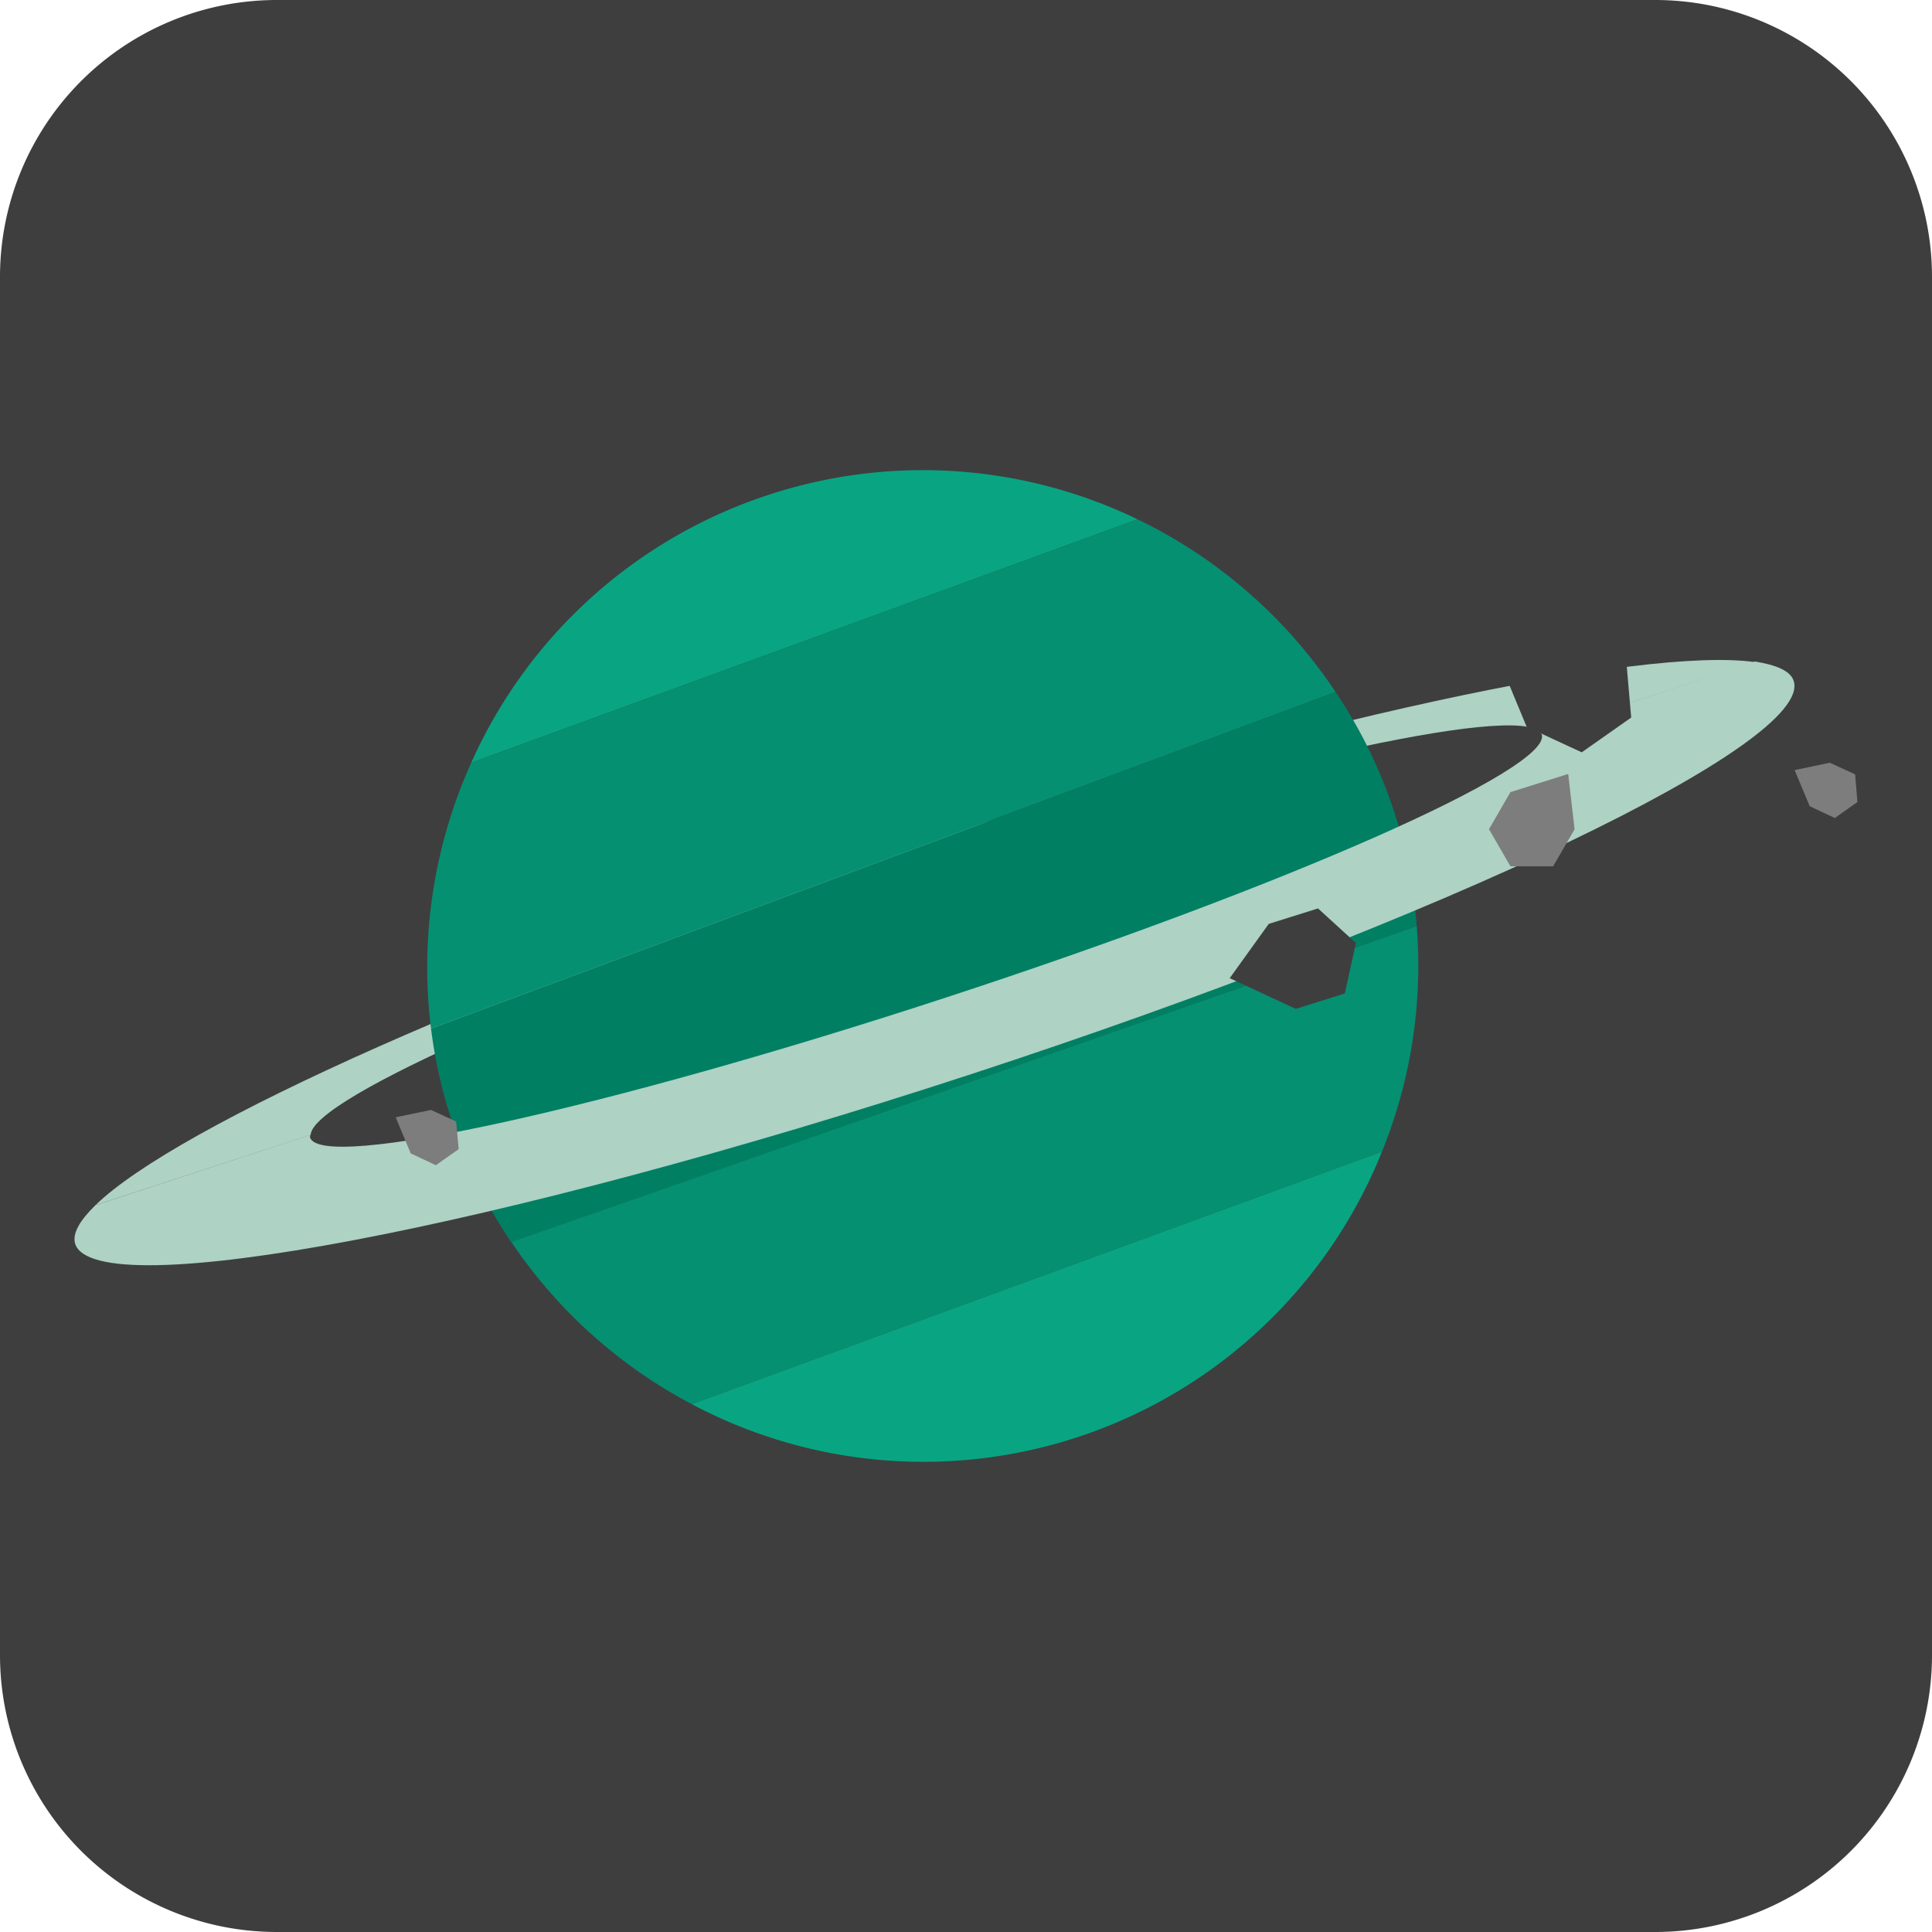
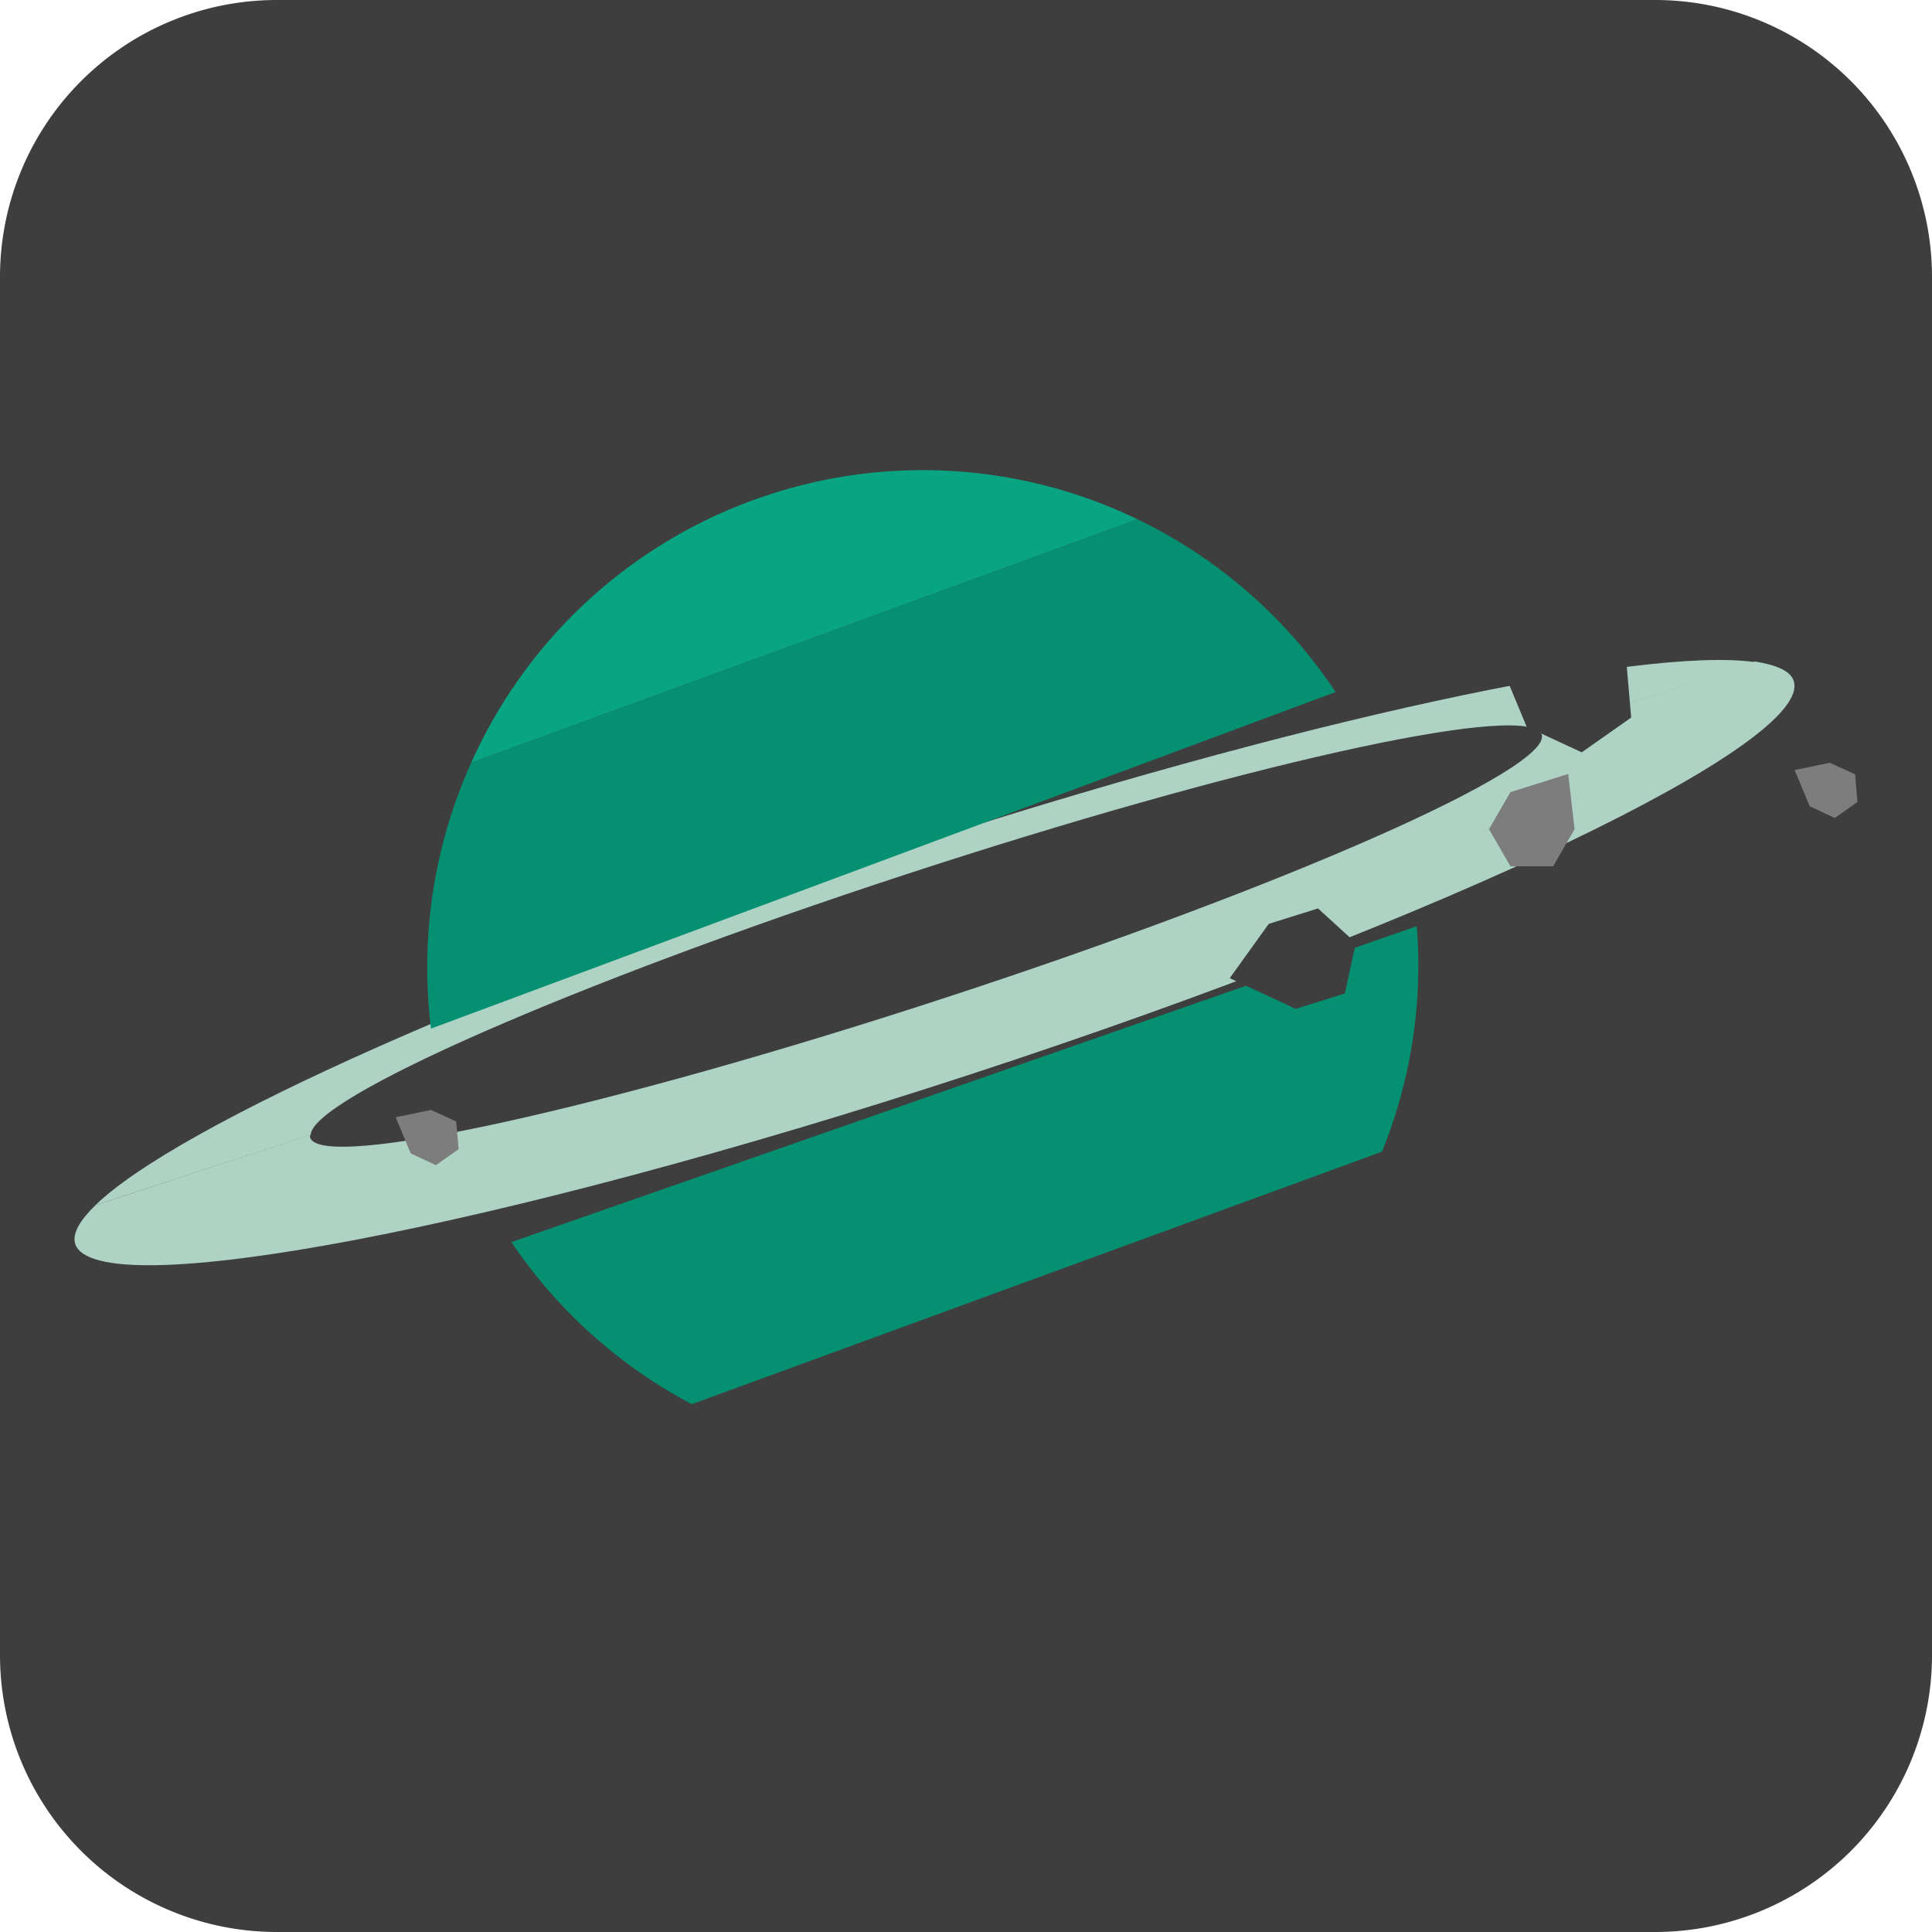
<svg xmlns="http://www.w3.org/2000/svg" id="Layer_1" data-name="Layer 1" viewBox="0 0 100 100">
  <defs>
    <style>.cls-1{fill:#3e3e3f;}.cls-2{fill:#aed2c4;}.cls-3{fill:#09a582;}.cls-4{fill:#059072;}.cls-5{fill:#007f63;}.cls-6{fill:#7d7d7d;}</style>
  </defs>
  <title>planet</title>
  <path class="cls-1" d="M85.71,0H14.29A14.33,14.33,0,0,0,0,14.29V85.71A14.33,14.33,0,0,0,14.29,100H85.71A14.33,14.33,0,0,0,100,85.71V14.29A14.33,14.33,0,0,0,85.71,0Z" />
  <path class="cls-2" d="M46.48,44C25.86,50.78,9.17,58.26,4.94,62.38l11.14-3.64c.08-1.91,13.61-7.85,30.8-13.48S78.5,36.42,79.7,37.91l11.13-3.64C85,33.45,67.1,37.28,46.48,44Z" />
  <path class="cls-3" d="M39.79,25.61a25.56,25.56,0,0,0-15.4,13.87l34.49-12.6A25.56,25.56,0,0,0,39.79,25.61Z" />
  <path class="cls-4" d="M58.88,26.88,24.39,39.48a25.74,25.74,0,0,0-2.08,13.76L69.13,35.82A25.73,25.73,0,0,0,58.88,26.88Z" />
-   <path class="cls-5" d="M73.33,47.94a24.91,24.91,0,0,0-4.2-12.12L22.31,53.24A25.1,25.1,0,0,0,23.38,58a25.53,25.53,0,0,0,3.09,6.31Z" />
  <path class="cls-4" d="M73.33,47.94,26.47,64.29a25.72,25.72,0,0,0,9.34,8.39L71.53,59.61A25.58,25.58,0,0,0,73.33,47.94Z" />
-   <path class="cls-3" d="M35.81,72.68A25.57,25.57,0,0,0,71.53,59.61Z" />
+   <path class="cls-3" d="M35.81,72.68Z" />
  <path class="cls-2" d="M92.84,35.24c-.16-.51-.89-.82-2-1L79.7,37.91s.08.06.1.1c.57,1.76-13.23,7.86-30.83,13.62s-32.34,9-32.92,7.25c0,0,0-.1,0-.14L4.94,62.38c-.81.79-1.21,1.47-1.05,2,1.05,3.19,21.81-.74,46.37-8.78S93.89,38.43,92.84,35.24Z" />
  <polygon class="cls-6" points="81.17 40.06 78.18 41 77.07 42.92 78.18 44.84 80.39 44.84 81.5 42.92 81.17 40.06" />
  <polygon class="cls-1" points="77.32 33.52 79.02 37.62 81.87 38.94 84.43 37.14 84.16 34.02 81.31 32.69 77.32 33.52" />
  <polygon class="cls-6" points="92.89 39.86 93.67 41.73 94.97 42.34 96.14 41.51 96.02 40.08 94.71 39.48 92.89 39.86" />
  <polygon class="cls-6" points="20.48 57.83 21.26 59.7 22.56 60.31 23.74 59.48 23.61 58.05 22.31 57.45 20.48 57.83" />
  <polygon class="cls-1" points="63.65 50.63 67.07 52.22 69.61 51.42 70.18 48.81 68.22 47.02 65.67 47.82 63.65 50.63" />
</svg>